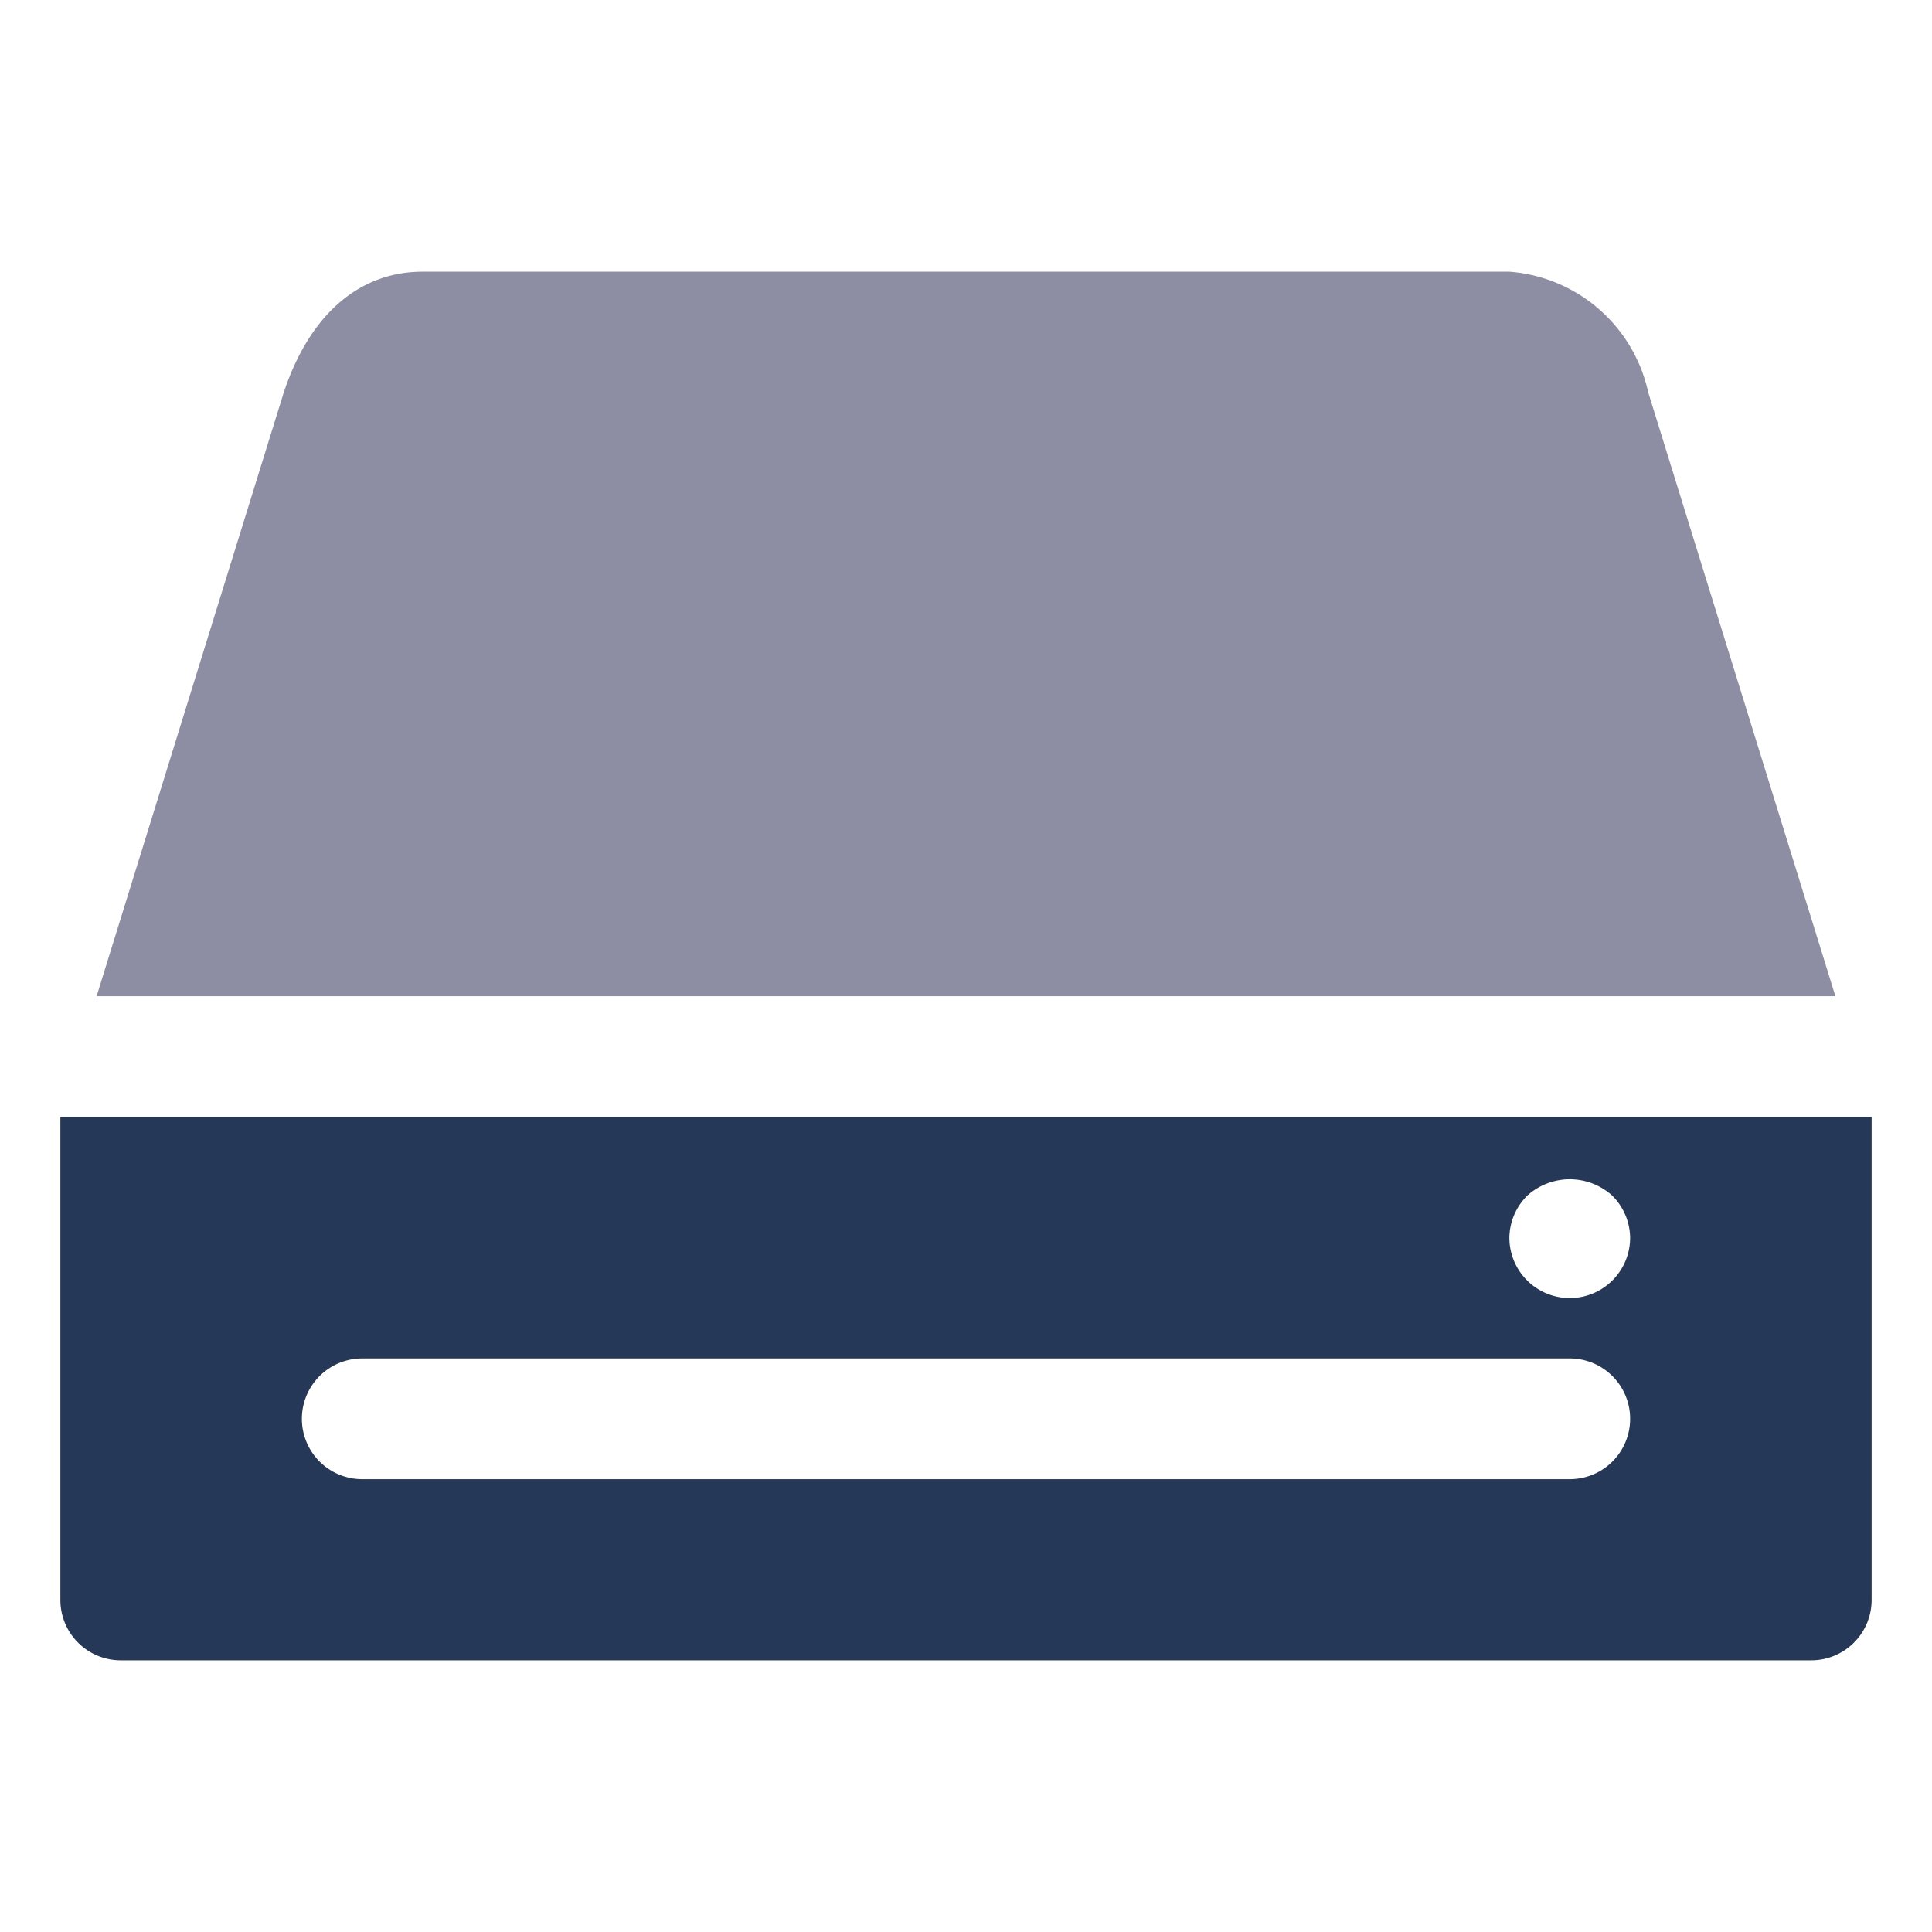
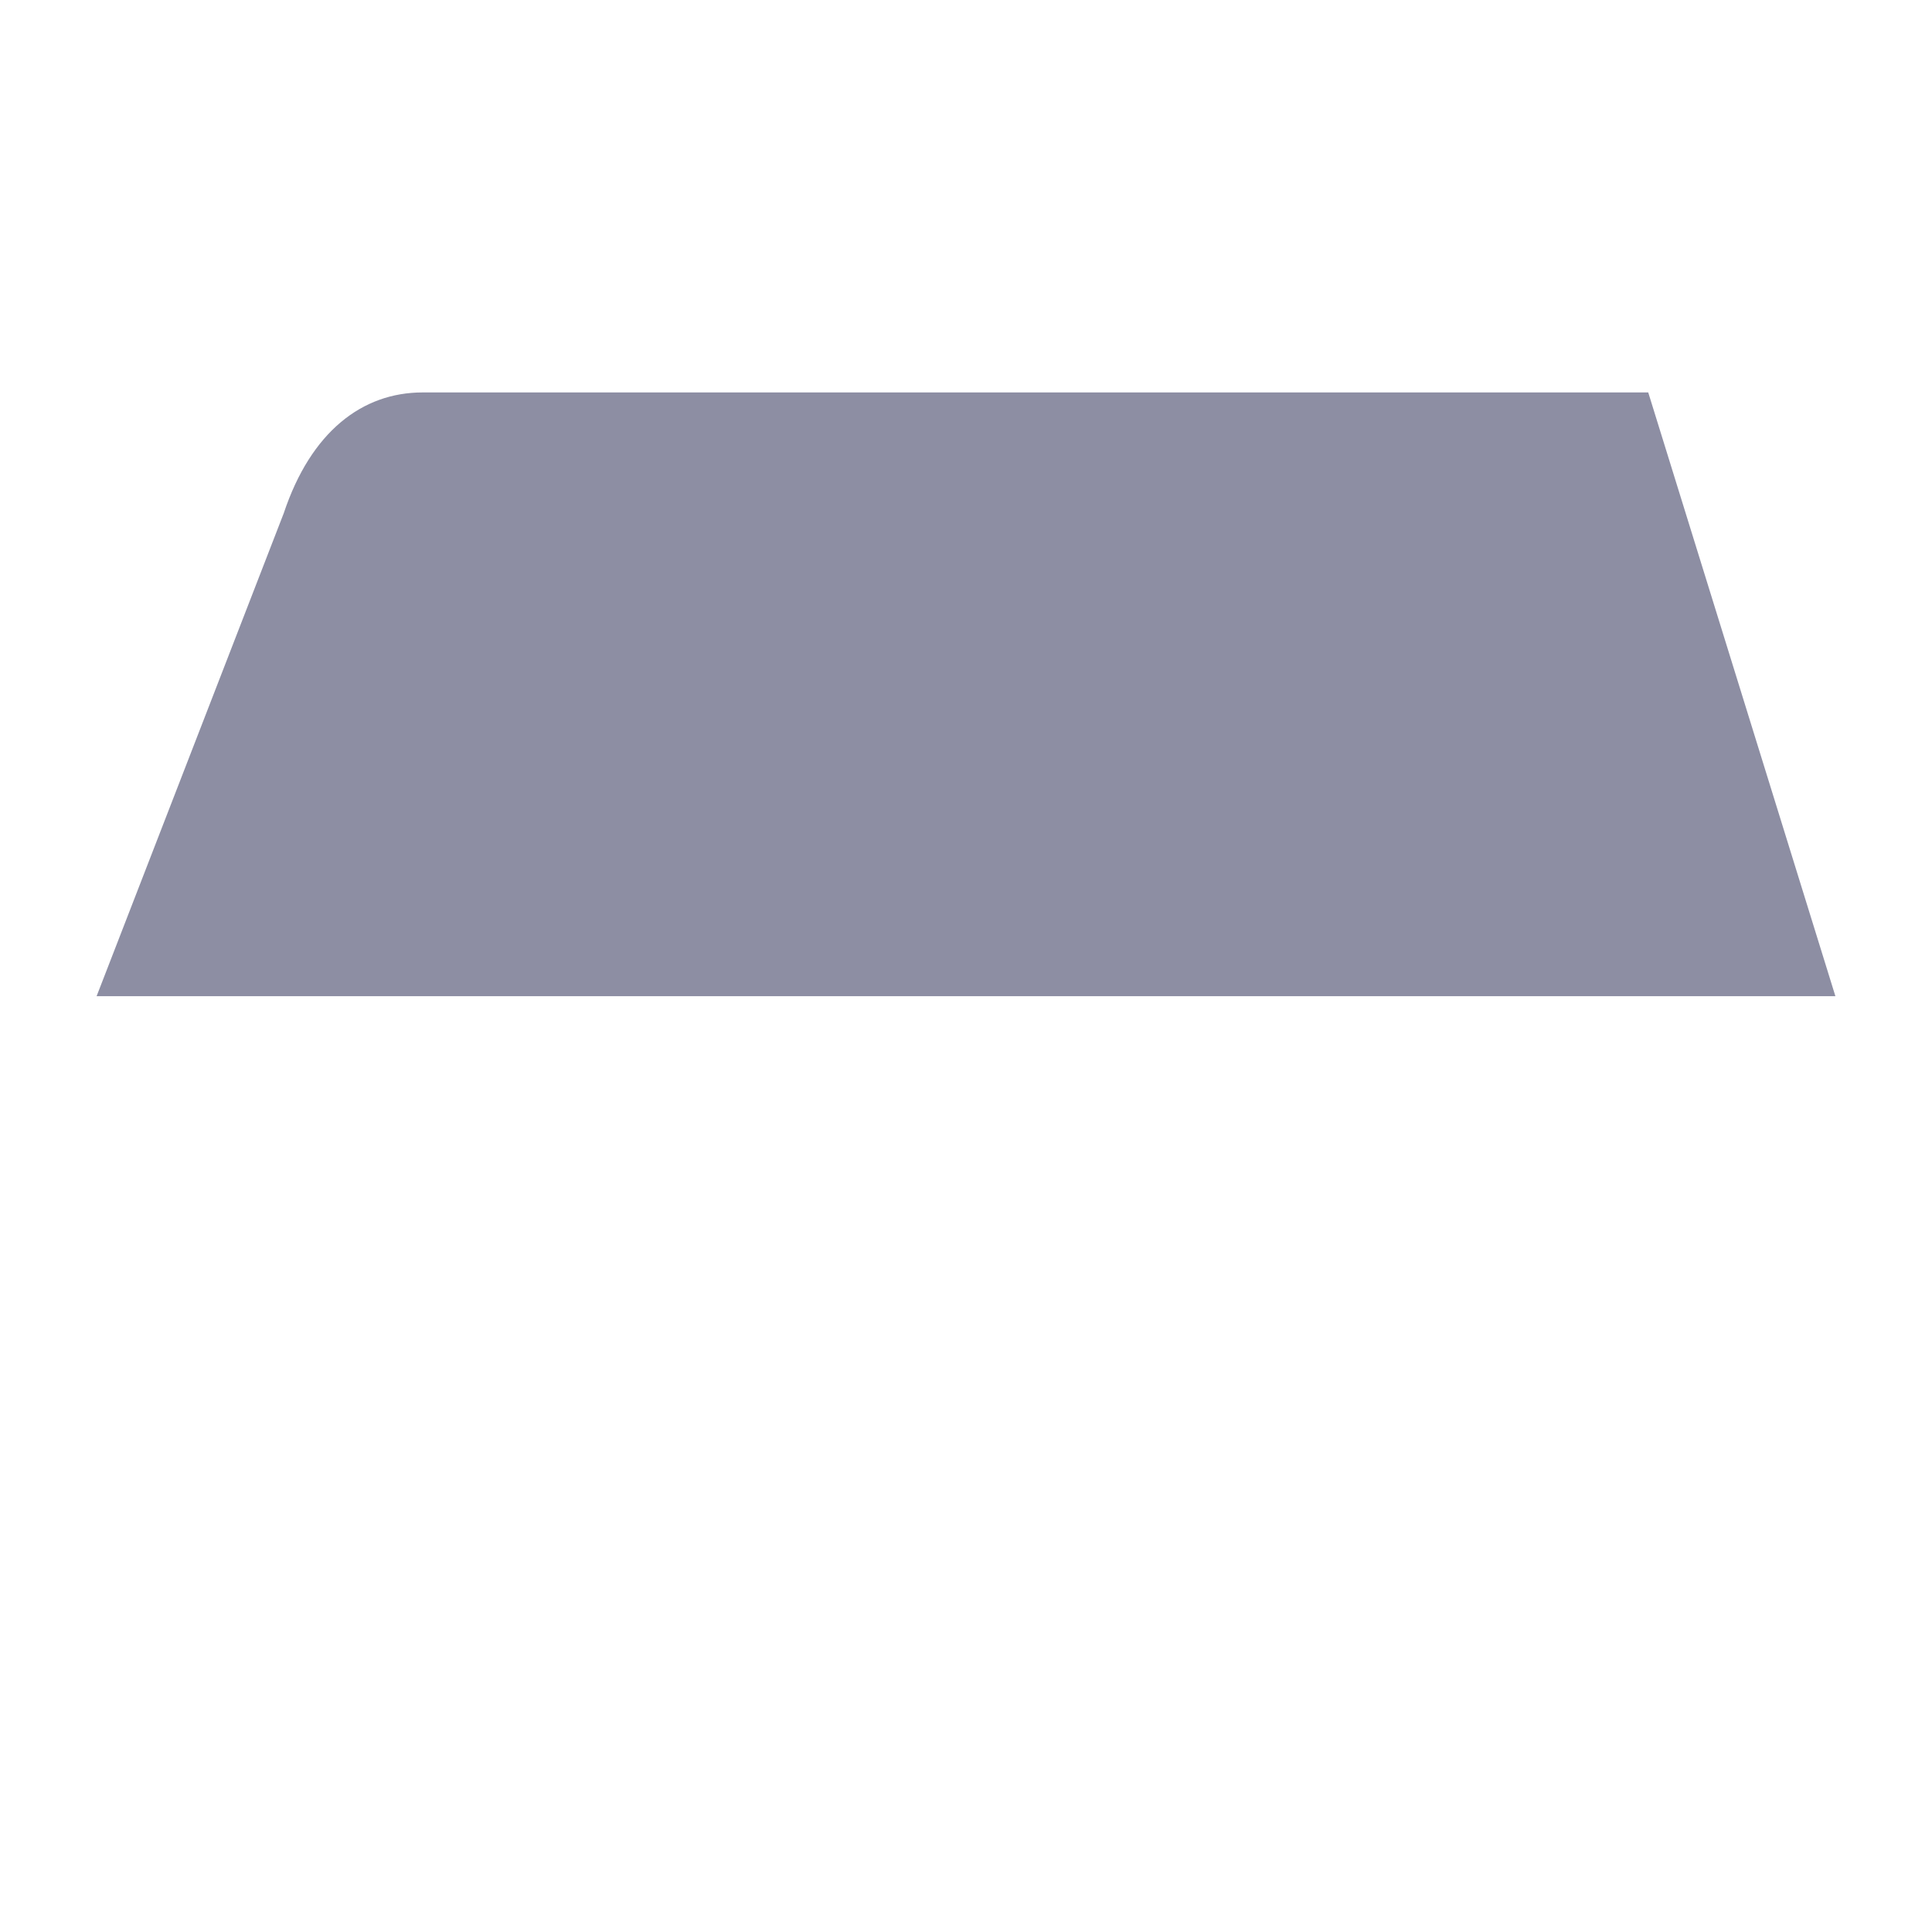
<svg xmlns="http://www.w3.org/2000/svg" viewBox="0 0 64 64" aria-labelledby="title" aria-describedby="desc" role="img" width="128" height="128">
  <title>SSD Storage</title>
  <desc>A solid styled icon from Orion Icon Library.</desc>
-   <path data-name="layer2" d="M60.8 33l-6.2-20A5.1 5.1 0 0 0 50 9H14c-2 0-3.7 1.3-4.6 4L3.2 33z" fill="#8d8ea3" />
-   <path data-name="layer1" d="M2 53a2 2 0 0 0 2 2h56a2 2 0 0 0 2-2V37H2zm48.6-13.4a2.1 2.1 0 0 1 2.8 0A2 2 0 0 1 54 41a2 2 0 0 1-2 2 2 2 0 0 1-2-2 2 2 0 0 1 .6-1.4zM12 45h40a2 2 0 0 1 0 4H12a2 2 0 0 1 0-4z" fill="#253858" />
+   <path data-name="layer2" d="M60.8 33l-6.2-20H14c-2 0-3.7 1.3-4.6 4L3.2 33z" fill="#8d8ea3" />
</svg>